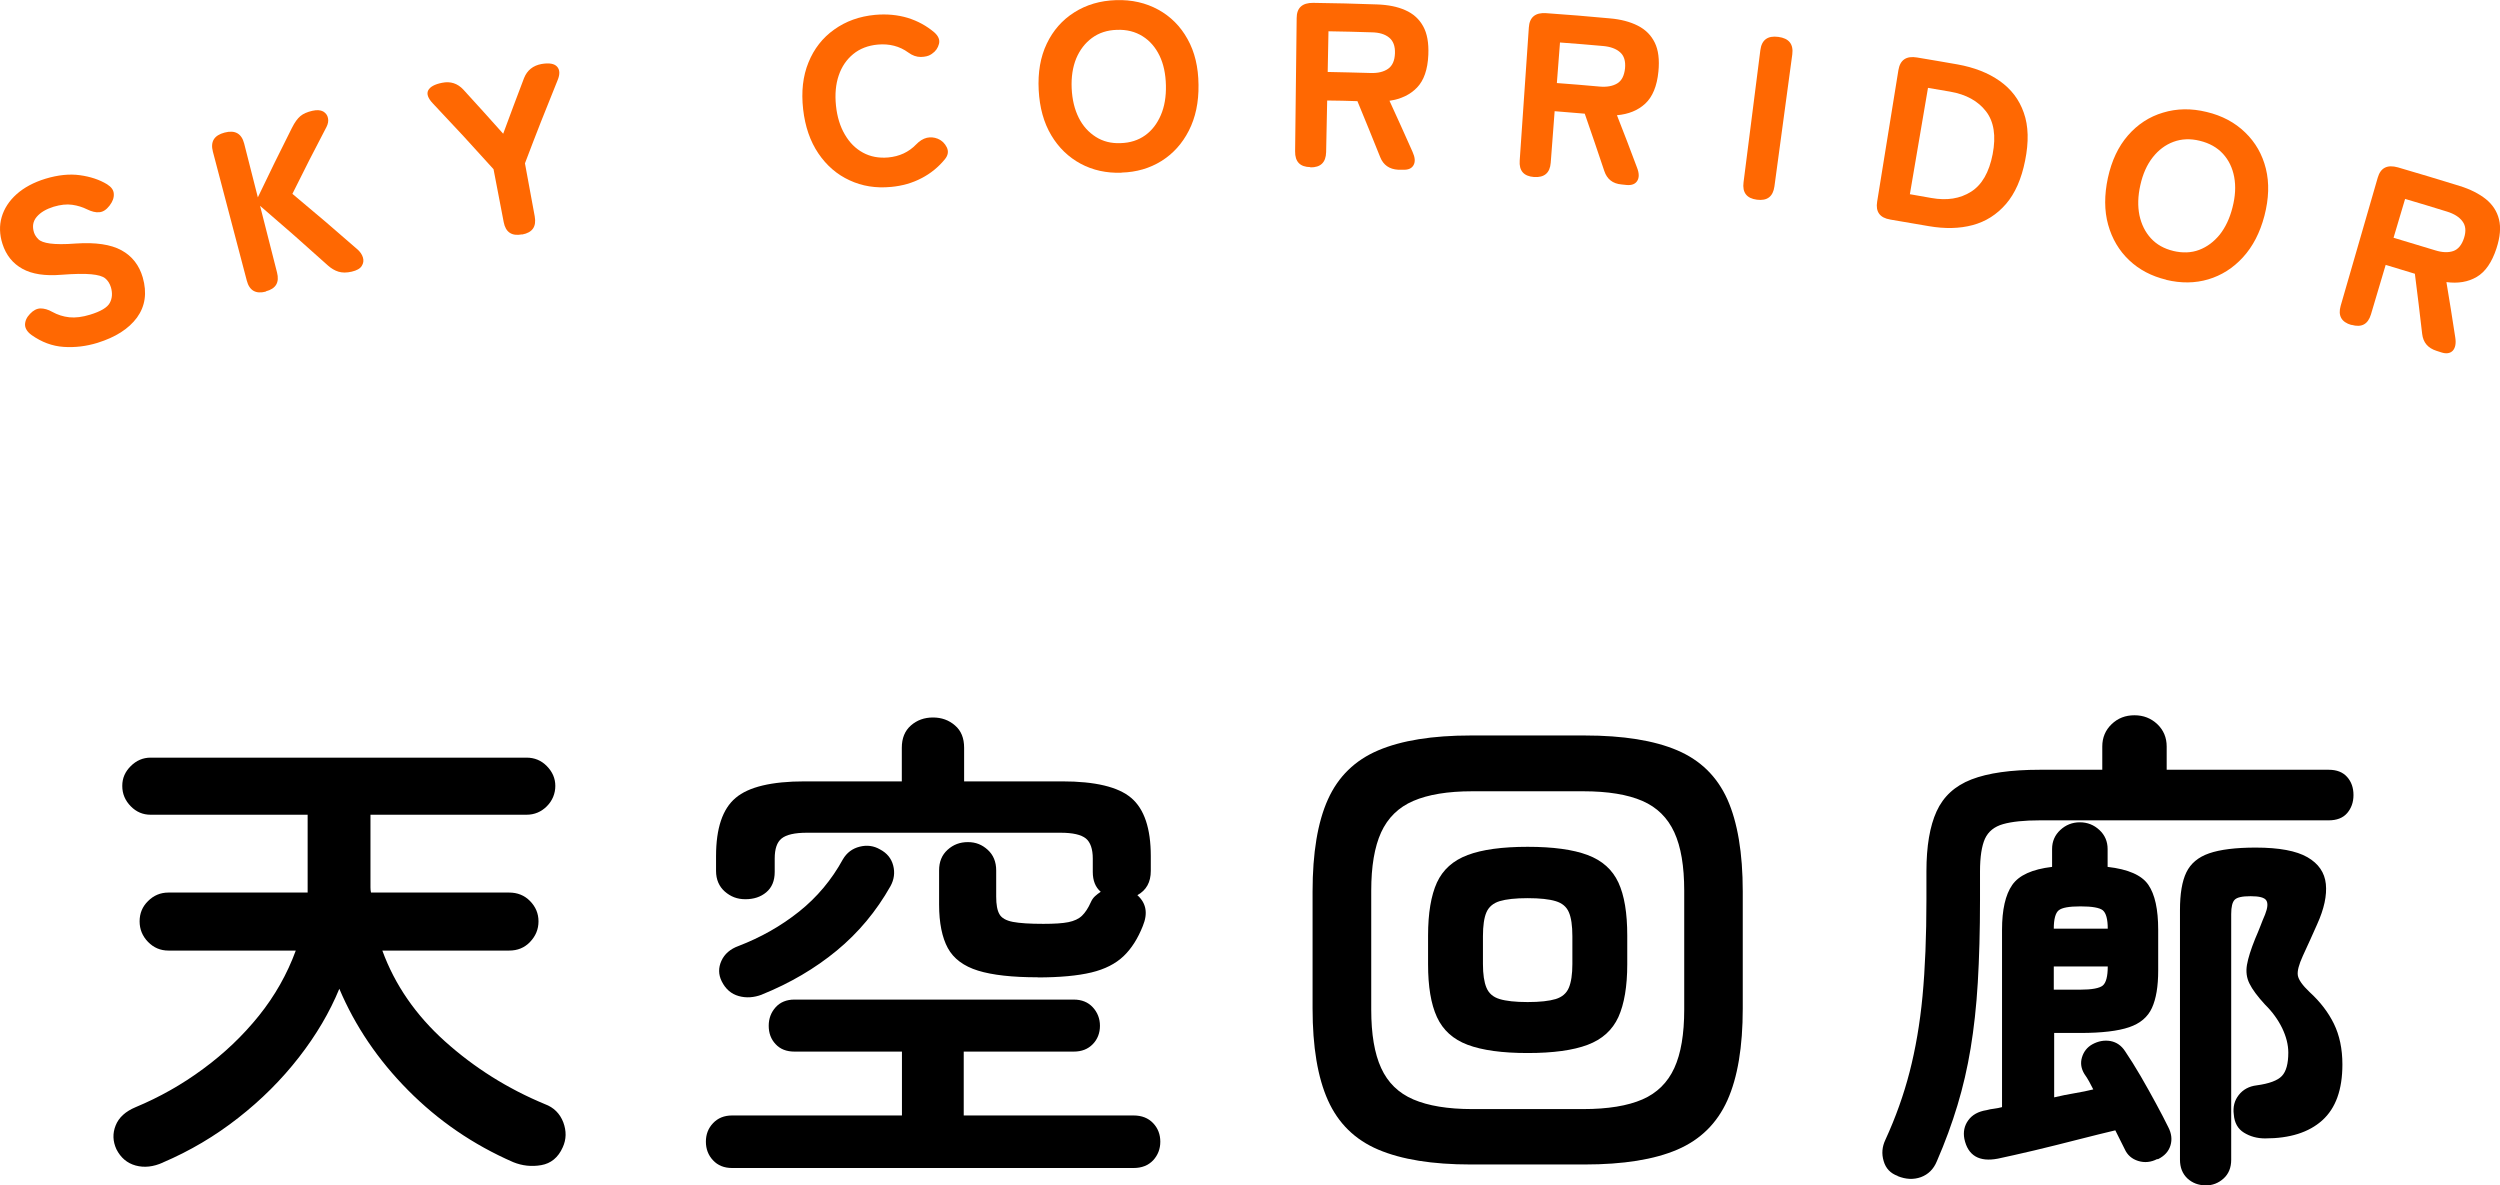
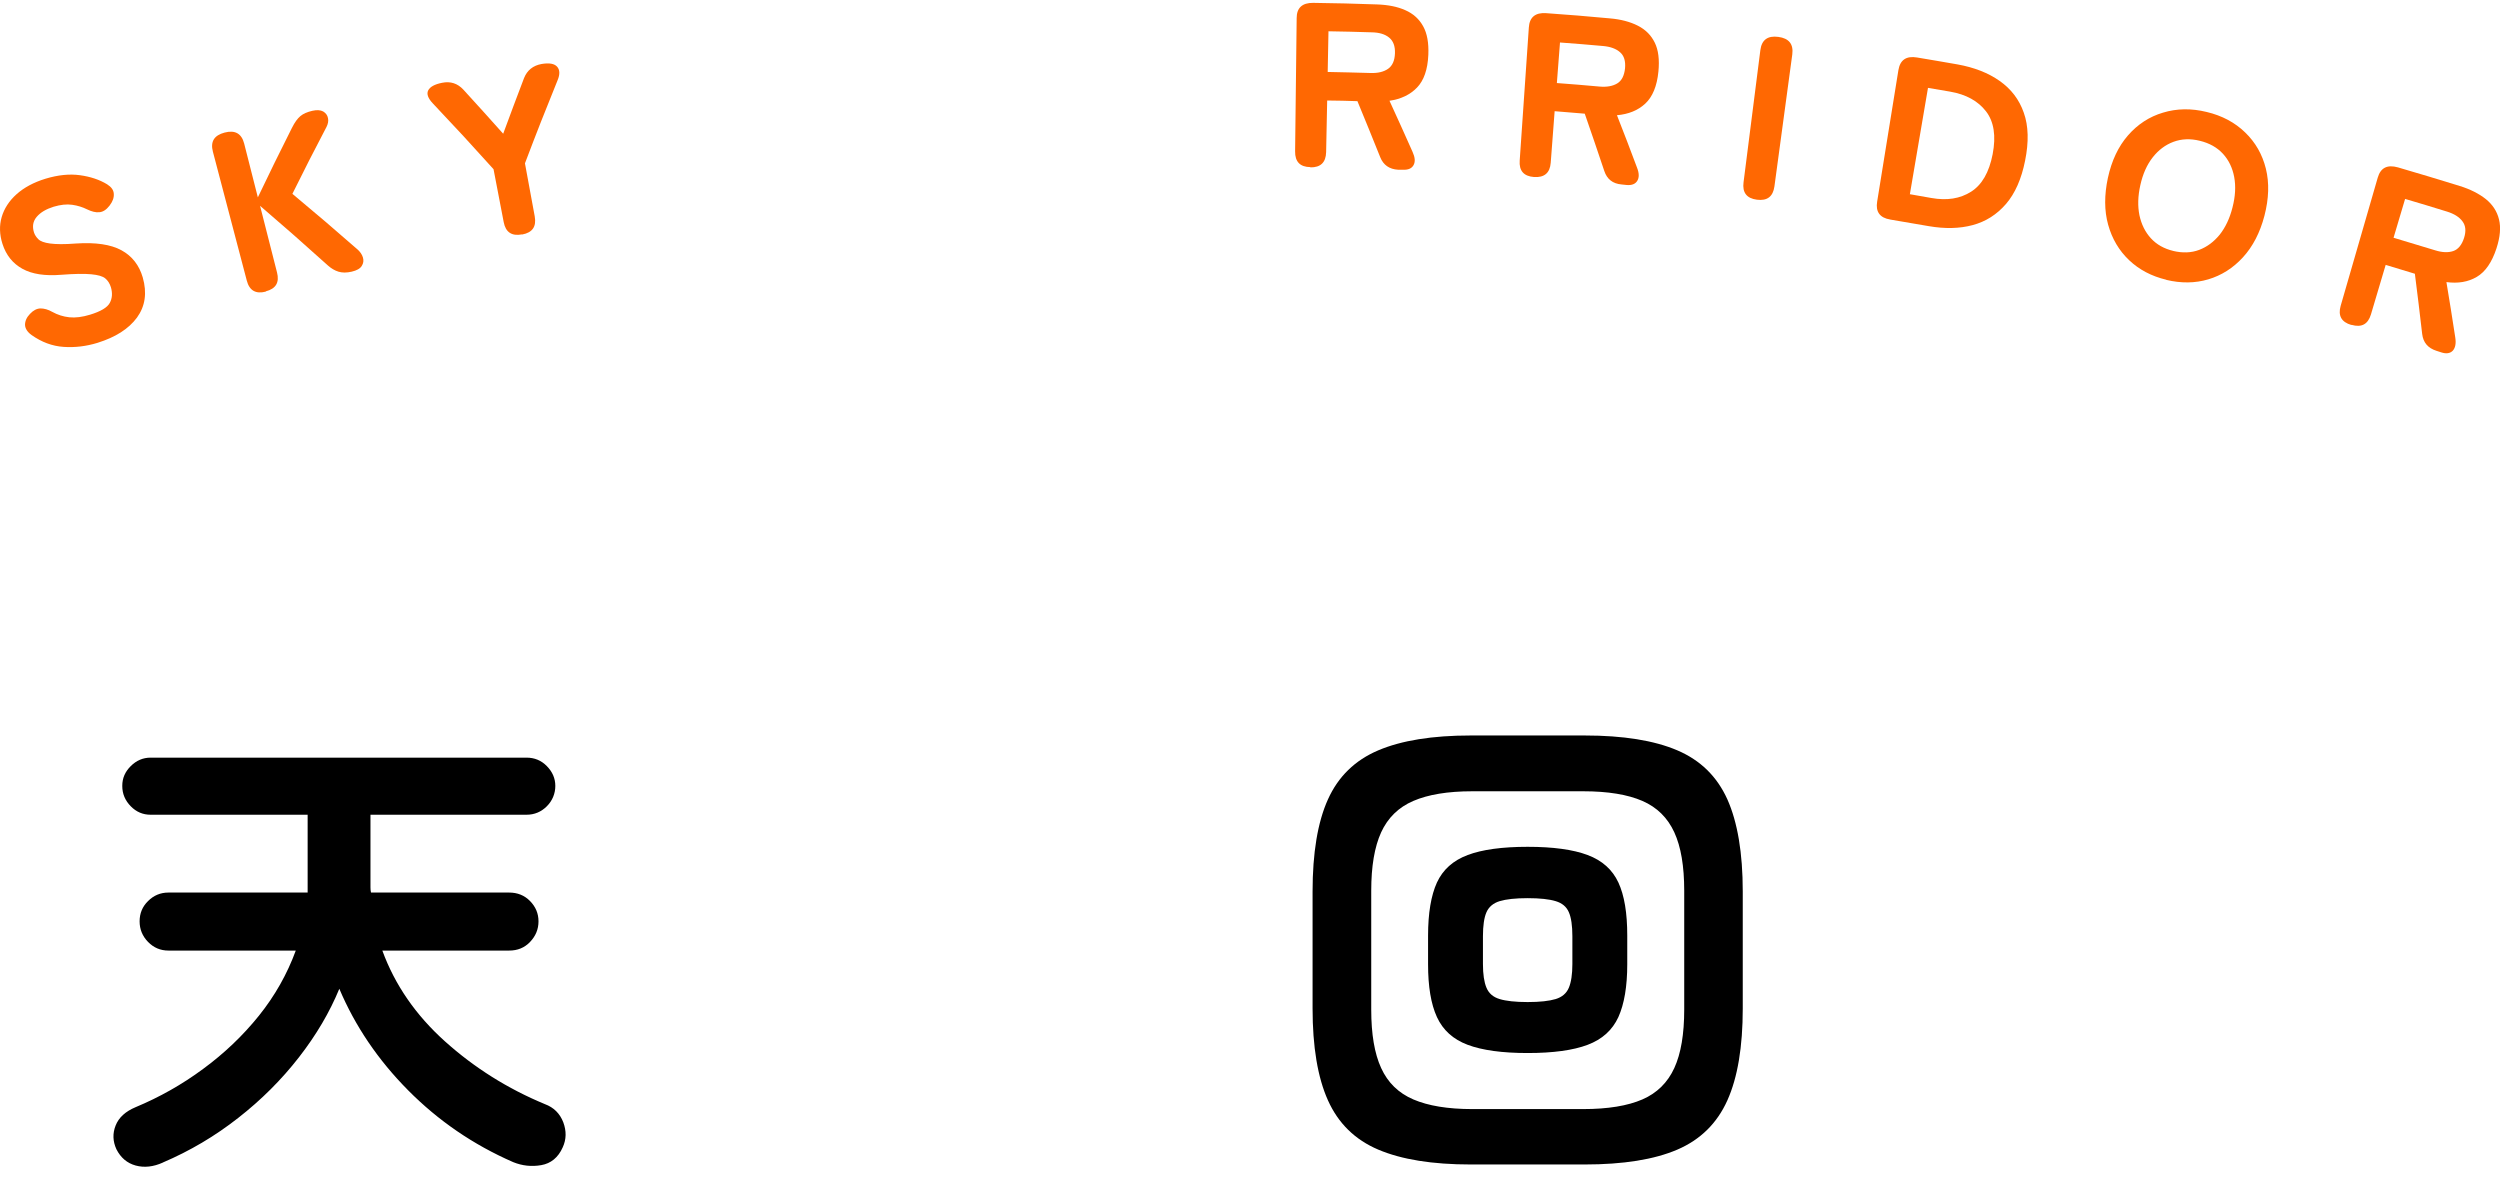
<svg xmlns="http://www.w3.org/2000/svg" id="_レイヤー_2" viewBox="0 0 191.78 90.93">
  <defs>
    <style>.cls-1{fill:#ff6802;}</style>
  </defs>
  <g id="_レイヤー_1-2">
    <path d="M12.5,89.18c-.73.33-1.43.41-2.09.23-.66-.18-1.15-.6-1.48-1.25-.28-.61-.3-1.22-.06-1.82.24-.61.75-1.08,1.54-1.41,1.82-.76,3.55-1.73,5.17-2.93,1.62-1.19,3.05-2.55,4.28-4.08,1.23-1.53,2.17-3.2,2.83-5h-9.77c-.61,0-1.13-.22-1.56-.66-.43-.44-.65-.97-.65-1.58s.21-1.13.65-1.56c.43-.43.95-.65,1.56-.65h10.68v-5.97h-12.05c-.58,0-1.09-.21-1.52-.65s-.65-.95-.65-1.56.22-1.09.65-1.52.94-.65,1.52-.65h28.84c.61,0,1.13.21,1.56.65s.65.94.65,1.52-.22,1.13-.65,1.56-.95.65-1.56.65h-11.97v5.57c0,.14.01.27.04.4h10.6c.63,0,1.17.21,1.6.65s.65.95.65,1.56-.22,1.13-.65,1.58-.96.66-1.6.66h-9.73c.96,2.63,2.57,4.96,4.81,6.97,2.24,2.01,4.79,3.62,7.66,4.81.68.25,1.15.72,1.41,1.39.25.67.24,1.31-.04,1.92-.35.79-.91,1.24-1.65,1.37-.75.13-1.46.05-2.15-.23-3.07-1.34-5.75-3.18-8.06-5.51-2.31-2.33-4.07-4.93-5.28-7.79-.74,1.8-1.77,3.55-3.1,5.26s-2.88,3.26-4.66,4.65c-1.77,1.39-3.7,2.53-5.78,3.42Z" />
-     <path d="M56.16,89.6c-.61,0-1.1-.2-1.46-.59-.37-.39-.55-.87-.55-1.43s.18-1.03.55-1.42c.37-.39.85-.59,1.46-.59h13.03v-4.9h-8.25c-.61,0-1.09-.19-1.44-.57-.36-.38-.53-.85-.53-1.41s.18-1.03.53-1.42c.35-.39.84-.59,1.44-.59h21.43c.61,0,1.1.2,1.46.59s.55.87.55,1.42-.18,1.03-.55,1.41c-.37.38-.85.57-1.46.57h-8.44v4.9h13.03c.63,0,1.13.2,1.5.59.37.39.55.87.55,1.42s-.18,1.03-.55,1.43c-.37.39-.87.59-1.5.59h-30.82ZM79.61,74.97c-1.95,0-3.48-.17-4.58-.51-1.1-.34-1.88-.92-2.32-1.73-.44-.81-.67-1.93-.67-3.34v-2.62c0-.66.21-1.18.65-1.58s.95-.59,1.56-.59,1.09.2,1.52.59.65.92.65,1.58v2.01c0,.61.08,1.06.25,1.35.16.29.51.49,1.03.59s1.3.15,2.34.15c.84,0,1.48-.04,1.92-.13.44-.09.79-.25,1.04-.49.25-.24.48-.59.68-1.04.08-.18.18-.33.32-.46.14-.13.29-.24.44-.34-.41-.35-.61-.86-.61-1.52v-1.03c0-.73-.18-1.25-.53-1.54-.36-.29-1-.44-1.94-.44h-19.46c-.94,0-1.58.15-1.94.44-.36.29-.53.8-.53,1.54v1.03c0,.68-.22,1.2-.65,1.56-.43.36-.96.53-1.6.53s-1.13-.2-1.58-.59c-.44-.39-.67-.92-.67-1.58v-1.14c0-2.13.5-3.62,1.5-4.46,1-.85,2.77-1.27,5.3-1.27h7.45v-2.58c0-.73.23-1.3.7-1.71.47-.41,1.03-.61,1.69-.61s1.22.2,1.69.61c.47.4.7.97.7,1.71v2.58h7.52c2.53,0,4.3.42,5.3,1.27,1,.85,1.5,2.34,1.5,4.46v1.14c0,.86-.34,1.48-1.03,1.86.68.61.82,1.39.42,2.36-.38.96-.87,1.74-1.48,2.32-.61.58-1.43,1-2.47,1.25-1.04.25-2.42.38-4.14.38ZM58.44,76.3c-.61.23-1.2.27-1.77.11s-1.01-.53-1.31-1.14c-.25-.51-.26-1.03-.02-1.56.24-.53.68-.91,1.31-1.14,1.72-.66,3.27-1.54,4.65-2.64s2.5-2.44,3.36-4.01c.3-.51.73-.83,1.29-.97.56-.14,1.08-.07,1.56.21.53.28.87.69,1.01,1.24.14.54.07,1.07-.21,1.58-1.09,1.93-2.46,3.57-4.12,4.94-1.66,1.37-3.58,2.5-5.76,3.38Z" />
    <path d="M112.82,89.33c-2.94,0-5.3-.38-7.09-1.14-1.79-.76-3.07-2.02-3.86-3.78s-1.18-4.11-1.18-7.05v-8.97c0-2.96.39-5.32,1.18-7.07s2.07-3,3.86-3.76,4.15-1.14,7.09-1.14h8.74c2.96,0,5.33.38,7.11,1.14s3.05,2.01,3.84,3.76c.78,1.75,1.18,4.1,1.18,7.07v8.97c0,2.94-.39,5.29-1.18,7.05-.79,1.76-2.07,3.02-3.84,3.78-1.77.76-4.14,1.14-7.11,1.14h-8.74ZM112.94,85.08h8.51c1.9,0,3.41-.25,4.54-.74s1.94-1.3,2.45-2.41c.51-1.11.76-2.61.76-4.48v-9.12c0-1.88-.25-3.37-.76-4.48-.51-1.11-1.32-1.92-2.45-2.41s-2.64-.74-4.54-.74h-8.51c-1.88,0-3.38.25-4.52.74-1.14.49-1.96,1.3-2.47,2.41-.51,1.12-.76,2.61-.76,4.48v9.12c0,1.88.25,3.37.76,4.48.51,1.12,1.33,1.92,2.47,2.41,1.14.49,2.65.74,4.52.74ZM117.19,80.78c-1.95,0-3.48-.21-4.6-.63-1.12-.42-1.9-1.13-2.36-2.13-.46-1-.68-2.35-.68-4.05v-2.2c0-1.72.23-3.08.68-4.07.46-.99,1.24-1.69,2.36-2.11,1.11-.42,2.65-.63,4.6-.63s3.48.21,4.6.63c1.12.42,1.9,1.12,2.36,2.11.46.99.68,2.34.68,4.07v2.2c0,1.7-.23,3.05-.68,4.05-.46,1-1.24,1.71-2.36,2.13-1.11.42-2.65.63-4.6.63ZM117.19,76.87c.94,0,1.65-.08,2.15-.23.49-.15.83-.44,1.01-.87.18-.43.27-1.04.27-1.82v-2.13c0-.81-.09-1.43-.27-1.84-.18-.42-.51-.7-1.01-.85-.49-.15-1.21-.23-2.15-.23s-1.65.08-2.15.23c-.49.15-.83.44-1.01.85s-.27,1.03-.27,1.84v2.13c0,.79.09,1.39.27,1.82s.51.72,1.01.87c.49.15,1.21.23,2.15.23Z" />
-     <path d="M145.58,90.21c-.56-.2-.92-.58-1.08-1.14-.17-.56-.12-1.1.13-1.63.79-1.72,1.41-3.46,1.86-5.21s.79-3.69.99-5.81c.2-2.13.3-4.6.3-7.41v-2.17c0-1.92.26-3.46.78-4.6s1.41-1.96,2.68-2.45c1.27-.49,3.01-.74,5.24-.74h4.79v-1.79c0-.68.24-1.25.72-1.71.48-.46,1.06-.68,1.75-.68s1.27.23,1.75.68c.48.46.72,1.03.72,1.71v1.79h12.43c.61,0,1.08.18,1.41.55s.49.83.49,1.39-.17,1.02-.49,1.39-.8.55-1.41.55h-22.15c-1.22,0-2.16.1-2.83.29-.67.19-1.13.56-1.39,1.12-.25.56-.38,1.39-.38,2.51v2.17c0,2.38-.06,4.5-.17,6.35-.11,1.85-.3,3.54-.55,5.05-.25,1.52-.59,2.98-1.01,4.37s-.94,2.82-1.58,4.29c-.25.61-.66,1.01-1.22,1.22-.56.2-1.15.18-1.79-.08ZM165.49,88.91c-.48.25-.97.3-1.46.15-.49-.15-.84-.46-1.04-.91-.1-.2-.22-.43-.34-.68-.13-.25-.25-.51-.38-.76-.76.18-1.7.41-2.83.7-1.13.29-2.25.57-3.38.84-1.13.27-2.06.47-2.79.63-1.44.28-2.31-.23-2.58-1.52-.1-.53,0-1.01.3-1.42.3-.42.77-.68,1.41-.78.18-.05.37-.09.57-.11.2-.03.4-.06.61-.12v-13.6c0-1.54.26-2.69.78-3.44.52-.75,1.54-1.21,3.06-1.39v-1.37c0-.58.21-1.07.63-1.46s.92-.59,1.5-.59,1.08.2,1.5.59.63.88.63,1.46v1.37c1.57.18,2.61.63,3.12,1.37.51.74.76,1.89.76,3.46v3.12c0,1.22-.16,2.17-.48,2.87-.32.7-.9,1.19-1.75,1.48-.85.29-2.1.44-3.74.44h-2.01v4.94c.53-.13,1.06-.23,1.58-.32.52-.09.99-.18,1.42-.29-.1-.2-.21-.41-.32-.61-.11-.2-.23-.39-.36-.57-.25-.41-.32-.83-.19-1.27s.39-.78.8-1.01c.46-.25.92-.33,1.39-.25.47.09.84.35,1.12.78.38.56.78,1.2,1.2,1.92.42.72.81,1.43,1.18,2.11.37.68.68,1.28.93,1.79.25.48.31.95.17,1.41-.14.46-.46.81-.97,1.06ZM157.55,71.24h4.14c0-.73-.13-1.2-.38-1.41-.25-.2-.82-.3-1.71-.3s-1.42.1-1.67.3c-.25.2-.38.67-.38,1.41ZM157.55,75.92h2.01c.91,0,1.5-.11,1.75-.32s.38-.7.38-1.46h-4.14v1.79ZM169.21,90.93c-.56,0-1.03-.18-1.41-.53-.38-.36-.57-.84-.57-1.44v-19.15c0-1.24.16-2.21.49-2.89.33-.68.91-1.17,1.75-1.46.84-.29,2.03-.44,3.57-.44,1.8,0,3.12.25,3.97.74.85.49,1.32,1.18,1.41,2.05.09.88-.13,1.91-.67,3.1-.2.46-.37.84-.51,1.14-.14.3-.34.73-.59,1.29-.3.66-.43,1.15-.38,1.48.05.33.35.76.91,1.29.81.74,1.43,1.55,1.86,2.43s.65,1.92.65,3.12c0,1.93-.51,3.35-1.54,4.28s-2.49,1.39-4.39,1.39c-.61,0-1.15-.15-1.62-.44-.47-.29-.73-.75-.78-1.39-.08-.58.05-1.08.38-1.5s.79-.67,1.37-.74c.96-.13,1.61-.37,1.94-.72.33-.35.49-.95.49-1.79,0-.61-.16-1.23-.47-1.88-.32-.65-.75-1.25-1.31-1.8-.58-.63-.98-1.17-1.2-1.62-.22-.44-.28-.92-.19-1.44s.3-1.18.63-2c.15-.35.29-.68.4-.97s.23-.59.36-.89c.2-.51.23-.87.09-1.08-.14-.22-.54-.32-1.2-.32s-1.04.09-1.22.27-.27.54-.27,1.1v18.85c0,.61-.2,1.09-.59,1.44-.39.35-.85.53-1.39.53Z" />
    <path class="cls-1" d="M7.48,26.3c-.88.27-1.75.37-2.61.31-.86-.06-1.67-.36-2.45-.91-.32-.23-.49-.5-.5-.78,0-.29.12-.57.38-.84.25-.27.52-.41.8-.42.28,0,.59.08.92.27.4.22.83.36,1.3.41.47.05,1-.02,1.59-.2.82-.25,1.32-.55,1.51-.9.19-.35.22-.75.09-1.2-.09-.29-.23-.51-.43-.68-.2-.17-.56-.27-1.08-.32-.52-.05-1.29-.04-2.31.04-1.24.1-2.23-.05-2.97-.46-.74-.41-1.25-1.04-1.53-1.91-.23-.72-.25-1.41-.06-2.06.19-.65.57-1.24,1.14-1.75s1.31-.91,2.22-1.19c.96-.29,1.84-.38,2.64-.27.8.11,1.5.34,2.09.7.33.21.5.45.51.74.02.29-.09.59-.33.9-.24.31-.5.48-.78.5-.28.03-.59-.05-.94-.22-.34-.17-.72-.29-1.14-.35-.42-.06-.89-.01-1.43.15-.57.18-1,.43-1.29.77-.29.34-.36.74-.21,1.21.06.18.17.35.33.51.16.16.46.27.9.33.44.06,1.1.07,1.99,0,1.5-.1,2.67.07,3.49.52.82.45,1.36,1.15,1.63,2.08.34,1.19.19,2.21-.44,3.08-.64.87-1.65,1.51-3.03,1.94Z" />
    <path class="cls-1" d="M20.39,22.37c-.77.2-1.26-.08-1.46-.85-1.04-3.95-1.56-5.93-2.6-9.89-.2-.77.1-1.25.9-1.46.8-.21,1.3.07,1.5.84.42,1.65.63,2.48,1.05,4.13,1.02-2.13,1.54-3.19,2.61-5.32.22-.44.44-.74.66-.92s.52-.31.91-.4c.35-.08.62-.06.83.05.2.12.33.29.37.51.05.22,0,.45-.11.67-1.07,2.05-1.6,3.08-2.62,5.14,2.02,1.69,3.02,2.54,5,4.27.2.18.34.38.41.61.07.23.04.45-.09.65-.12.2-.38.35-.77.44s-.73.09-1.02,0c-.29-.09-.55-.25-.79-.46-2.06-1.85-3.1-2.77-5.22-4.59.52,2.04.78,3.07,1.3,5.11.2.77-.09,1.25-.86,1.45Z" />
    <path class="cls-1" d="M40.05,17.98c-.79.15-1.26-.16-1.41-.94-.31-1.63-.47-2.44-.78-4.06-1.83-2.03-2.76-3.04-4.65-5.04-.38-.4-.5-.74-.36-1.01.14-.27.5-.47,1.07-.58.64-.13,1.18.05,1.62.52,1.23,1.35,1.85,2.03,3.06,3.39.63-1.71.95-2.56,1.6-4.27.24-.6.69-.96,1.34-1.08.59-.1.99-.03,1.2.21.21.24.22.58.04,1.02-1.03,2.55-1.54,3.83-2.51,6.39.3,1.63.45,2.44.75,4.07.14.78-.17,1.24-.96,1.39Z" />
-     <path class="cls-1" d="M68.34,14.34c-1.15.11-2.21-.06-3.17-.51-.96-.44-1.76-1.13-2.39-2.06s-1.02-2.06-1.17-3.39c-.15-1.35-.02-2.54.41-3.59.42-1.04,1.08-1.89,1.97-2.52.89-.64,1.94-1.02,3.14-1.13.9-.08,1.73,0,2.5.23.77.24,1.45.61,2.05,1.12.31.28.43.57.35.88-.08.31-.25.56-.53.75-.04.02-.05.04-.09.06-.18.12-.44.18-.77.19-.33,0-.65-.11-.96-.34-.67-.49-1.46-.69-2.35-.61-.74.07-1.37.31-1.88.73-.51.42-.88.96-1.11,1.64-.23.67-.3,1.45-.21,2.32.09.86.32,1.6.68,2.21.36.62.82,1.08,1.39,1.39.57.31,1.21.43,1.93.37.87-.08,1.58-.41,2.15-1,.26-.27.53-.44.82-.51.28-.06.56-.04.83.07.02,0,.02,0,.04.02.29.12.51.34.66.64.15.31.1.62-.15.92-.49.6-1.09,1.09-1.79,1.45-.7.37-1.48.59-2.34.67Z" />
-     <path class="cls-1" d="M86.03,13.25c-1.15.04-2.2-.19-3.13-.69s-1.69-1.23-2.26-2.19c-.57-.96-.89-2.11-.96-3.46-.07-1.35.13-2.54.62-3.56.48-1.01,1.19-1.82,2.11-2.4.93-.59,1.99-.9,3.2-.94s2.29.21,3.24.73c.95.52,1.71,1.28,2.25,2.26.55.98.83,2.15.84,3.51.02,1.34-.23,2.51-.74,3.51-.51,1-1.21,1.77-2.1,2.33-.9.56-1.92.86-3.07.89ZM85.96,10.98c.73-.02,1.36-.22,1.89-.6s.92-.9,1.2-1.55c.28-.65.41-1.41.39-2.28-.02-.88-.18-1.64-.49-2.28-.31-.64-.74-1.14-1.3-1.49-.56-.35-1.21-.52-1.97-.49-.74.02-1.38.23-1.91.62-.53.39-.93.91-1.21,1.57-.27.66-.39,1.43-.35,2.3.04.86.22,1.61.54,2.25.32.64.76,1.12,1.31,1.47.55.35,1.18.51,1.9.48Z" />
    <path class="cls-1" d="M100.52,12.82c-.79-.01-1.18-.41-1.17-1.21.05-4.09.07-6.13.12-10.22,0-.79.43-1.18,1.27-1.17,1.96.03,2.94.05,4.9.12.84.03,1.56.17,2.16.44.6.26,1.06.67,1.37,1.23.31.55.44,1.29.4,2.2-.05,1.13-.34,1.96-.87,2.51-.53.55-1.23.88-2.11,1.01.72,1.57,1.07,2.35,1.77,3.92.19.42.22.75.08,1.01-.14.26-.41.38-.81.36h-.38c-.67-.04-1.13-.36-1.37-.96-.69-1.72-1.04-2.58-1.75-4.3-.93-.03-1.39-.04-2.32-.05-.03,1.58-.05,2.38-.08,3.96-.02.79-.42,1.18-1.21,1.17ZM101.85,5.52c1.32.03,1.97.04,3.29.08.56.02,1.01-.09,1.34-.32.33-.23.51-.62.53-1.19.02-.55-.13-.95-.45-1.21s-.76-.39-1.33-.4c-1.33-.04-1.99-.06-3.32-.08-.02,1.25-.04,1.87-.06,3.11Z" />
    <path class="cls-1" d="M117.68,13.58c-.79-.06-1.16-.48-1.1-1.27.28-4.08.42-6.12.7-10.2.05-.79.5-1.16,1.33-1.1,1.96.14,2.94.22,4.89.4.83.07,1.55.26,2.14.56.59.3,1.02.73,1.3,1.3.28.57.37,1.31.28,2.22-.11,1.12-.45,1.94-1.01,2.46-.56.52-1.28.81-2.17.89.63,1.61.94,2.41,1.54,4.02.17.43.17.77.02,1.01-.15.25-.43.36-.83.32-.15-.01-.23-.02-.38-.04-.67-.06-1.11-.4-1.32-1.03-.59-1.76-.89-2.64-1.5-4.4-.93-.08-1.39-.12-2.31-.19-.12,1.58-.18,2.37-.3,3.95-.06.79-.49,1.15-1.28,1.1ZM119.42,6.37c1.31.1,1.97.15,3.28.27.56.05,1.01-.03,1.36-.24.35-.21.54-.6.6-1.16.05-.55-.07-.96-.38-1.23-.3-.27-.74-.43-1.3-.48-1.32-.12-1.99-.17-3.31-.27-.1,1.24-.14,1.86-.24,3.11Z" />
    <path class="cls-1" d="M134.78,15.32c-.79-.1-1.13-.55-1.03-1.33.51-4.06.77-6.08,1.29-10.14.1-.79.56-1.13,1.38-1.02.82.11,1.17.56,1.07,1.34-.55,4.05-.82,6.08-1.37,10.13-.11.78-.55,1.12-1.34,1.02Z" />
    <path class="cls-1" d="M145,16.84c-.79-.13-1.13-.59-1-1.37.65-4.04.98-6.06,1.63-10.09.13-.78.6-1.11,1.43-.97,1.24.21,1.86.31,3.1.53,1.28.23,2.36.65,3.24,1.27.88.62,1.5,1.43,1.85,2.44.36,1.01.39,2.24.1,3.67-.28,1.41-.77,2.52-1.47,3.33-.7.81-1.55,1.35-2.56,1.62-1.01.27-2.12.29-3.35.08-1.19-.21-1.79-.31-2.98-.51ZM146.52,14.9c.66.11.99.17,1.65.29,1.19.21,2.19.05,3.03-.48s1.39-1.49,1.66-2.88c.27-1.4.1-2.5-.51-3.29-.61-.79-1.53-1.3-2.75-1.51-.68-.12-1.02-.18-1.7-.29-.55,3.27-.83,4.9-1.39,8.16Z" />
    <path class="cls-1" d="M166.18,21.46c-1.13-.27-2.08-.77-2.85-1.5s-1.31-1.64-1.61-2.72c-.3-1.08-.3-2.28-.02-3.59.29-1.33.8-2.41,1.54-3.26.74-.85,1.64-1.44,2.69-1.75,1.05-.32,2.17-.34,3.35-.05,1.18.28,2.17.81,2.95,1.57.79.76,1.32,1.69,1.59,2.78.27,1.09.23,2.3-.11,3.61-.34,1.3-.89,2.36-1.65,3.19s-1.65,1.39-2.66,1.69-2.09.31-3.22.04ZM166.71,19.25c.72.17,1.38.15,1.99-.08.61-.23,1.13-.62,1.58-1.17.44-.56.77-1.25.98-2.09.22-.85.26-1.62.13-2.33-.13-.7-.42-1.3-.86-1.78-.45-.49-1.04-.82-1.78-1-.73-.18-1.4-.15-2.02.08-.62.23-1.15.63-1.59,1.19-.44.56-.76,1.27-.95,2.13-.19.84-.21,1.61-.07,2.31.15.7.44,1.29.88,1.77.44.48,1.01.8,1.72.97Z" />
    <path class="cls-1" d="M180.38,24.93c-.77-.22-1.04-.72-.82-1.48,1.13-3.93,1.7-5.9,2.84-9.82.22-.76.73-1.02,1.55-.79,1.9.56,2.85.84,4.75,1.43.81.25,1.47.59,1.99,1,.52.42.86.94,1.01,1.55.16.62.09,1.36-.19,2.23-.35,1.07-.85,1.8-1.51,2.19-.66.39-1.44.52-2.33.4.28,1.7.42,2.56.68,4.26.07.45,0,.79-.19,1-.2.21-.5.26-.89.13-.15-.05-.22-.07-.37-.12-.65-.21-1.01-.63-1.09-1.29-.21-1.85-.33-2.77-.56-4.62-.9-.27-1.35-.41-2.24-.68-.45,1.52-.68,2.28-1.13,3.8-.23.76-.72,1.02-1.49.8ZM183.62,18.24c1.27.38,1.91.57,3.18.96.54.17,1,.19,1.39.06.38-.13.66-.47.83-1,.17-.53.13-.95-.12-1.28-.24-.33-.64-.58-1.19-.75-1.28-.4-1.93-.59-3.21-.97-.35,1.19-.53,1.79-.89,2.99Z" />
  </g>
</svg>